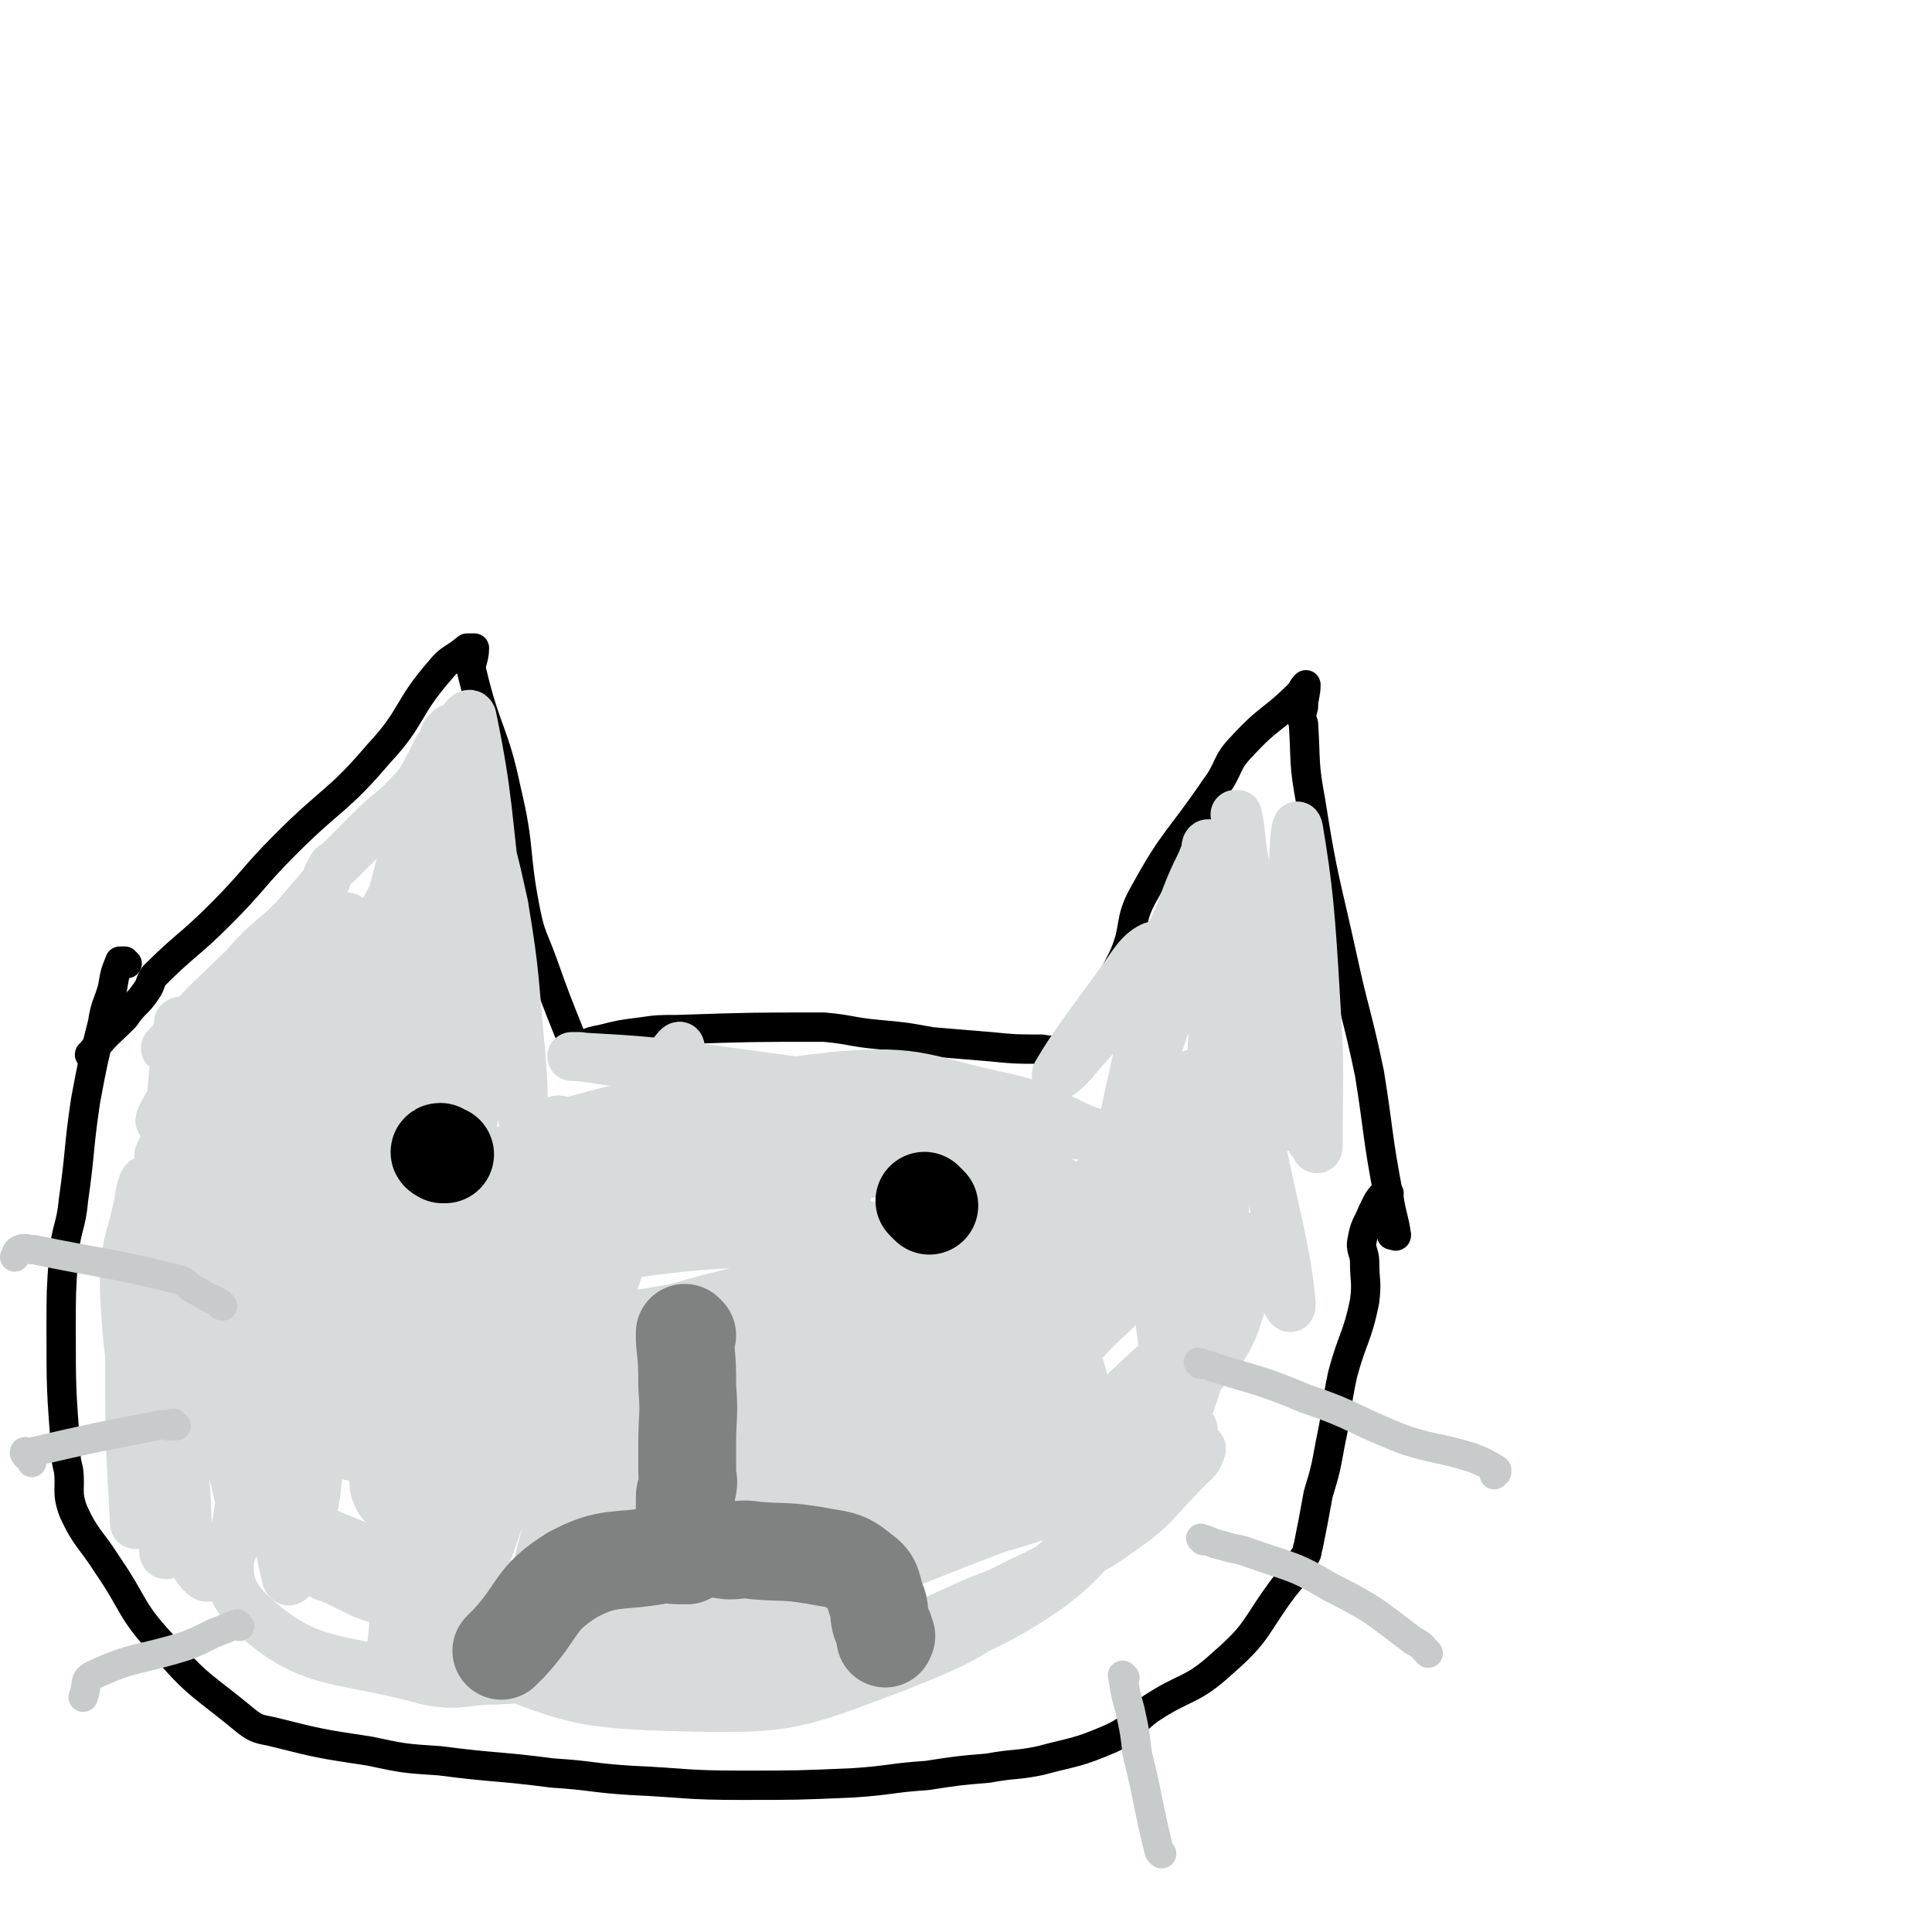
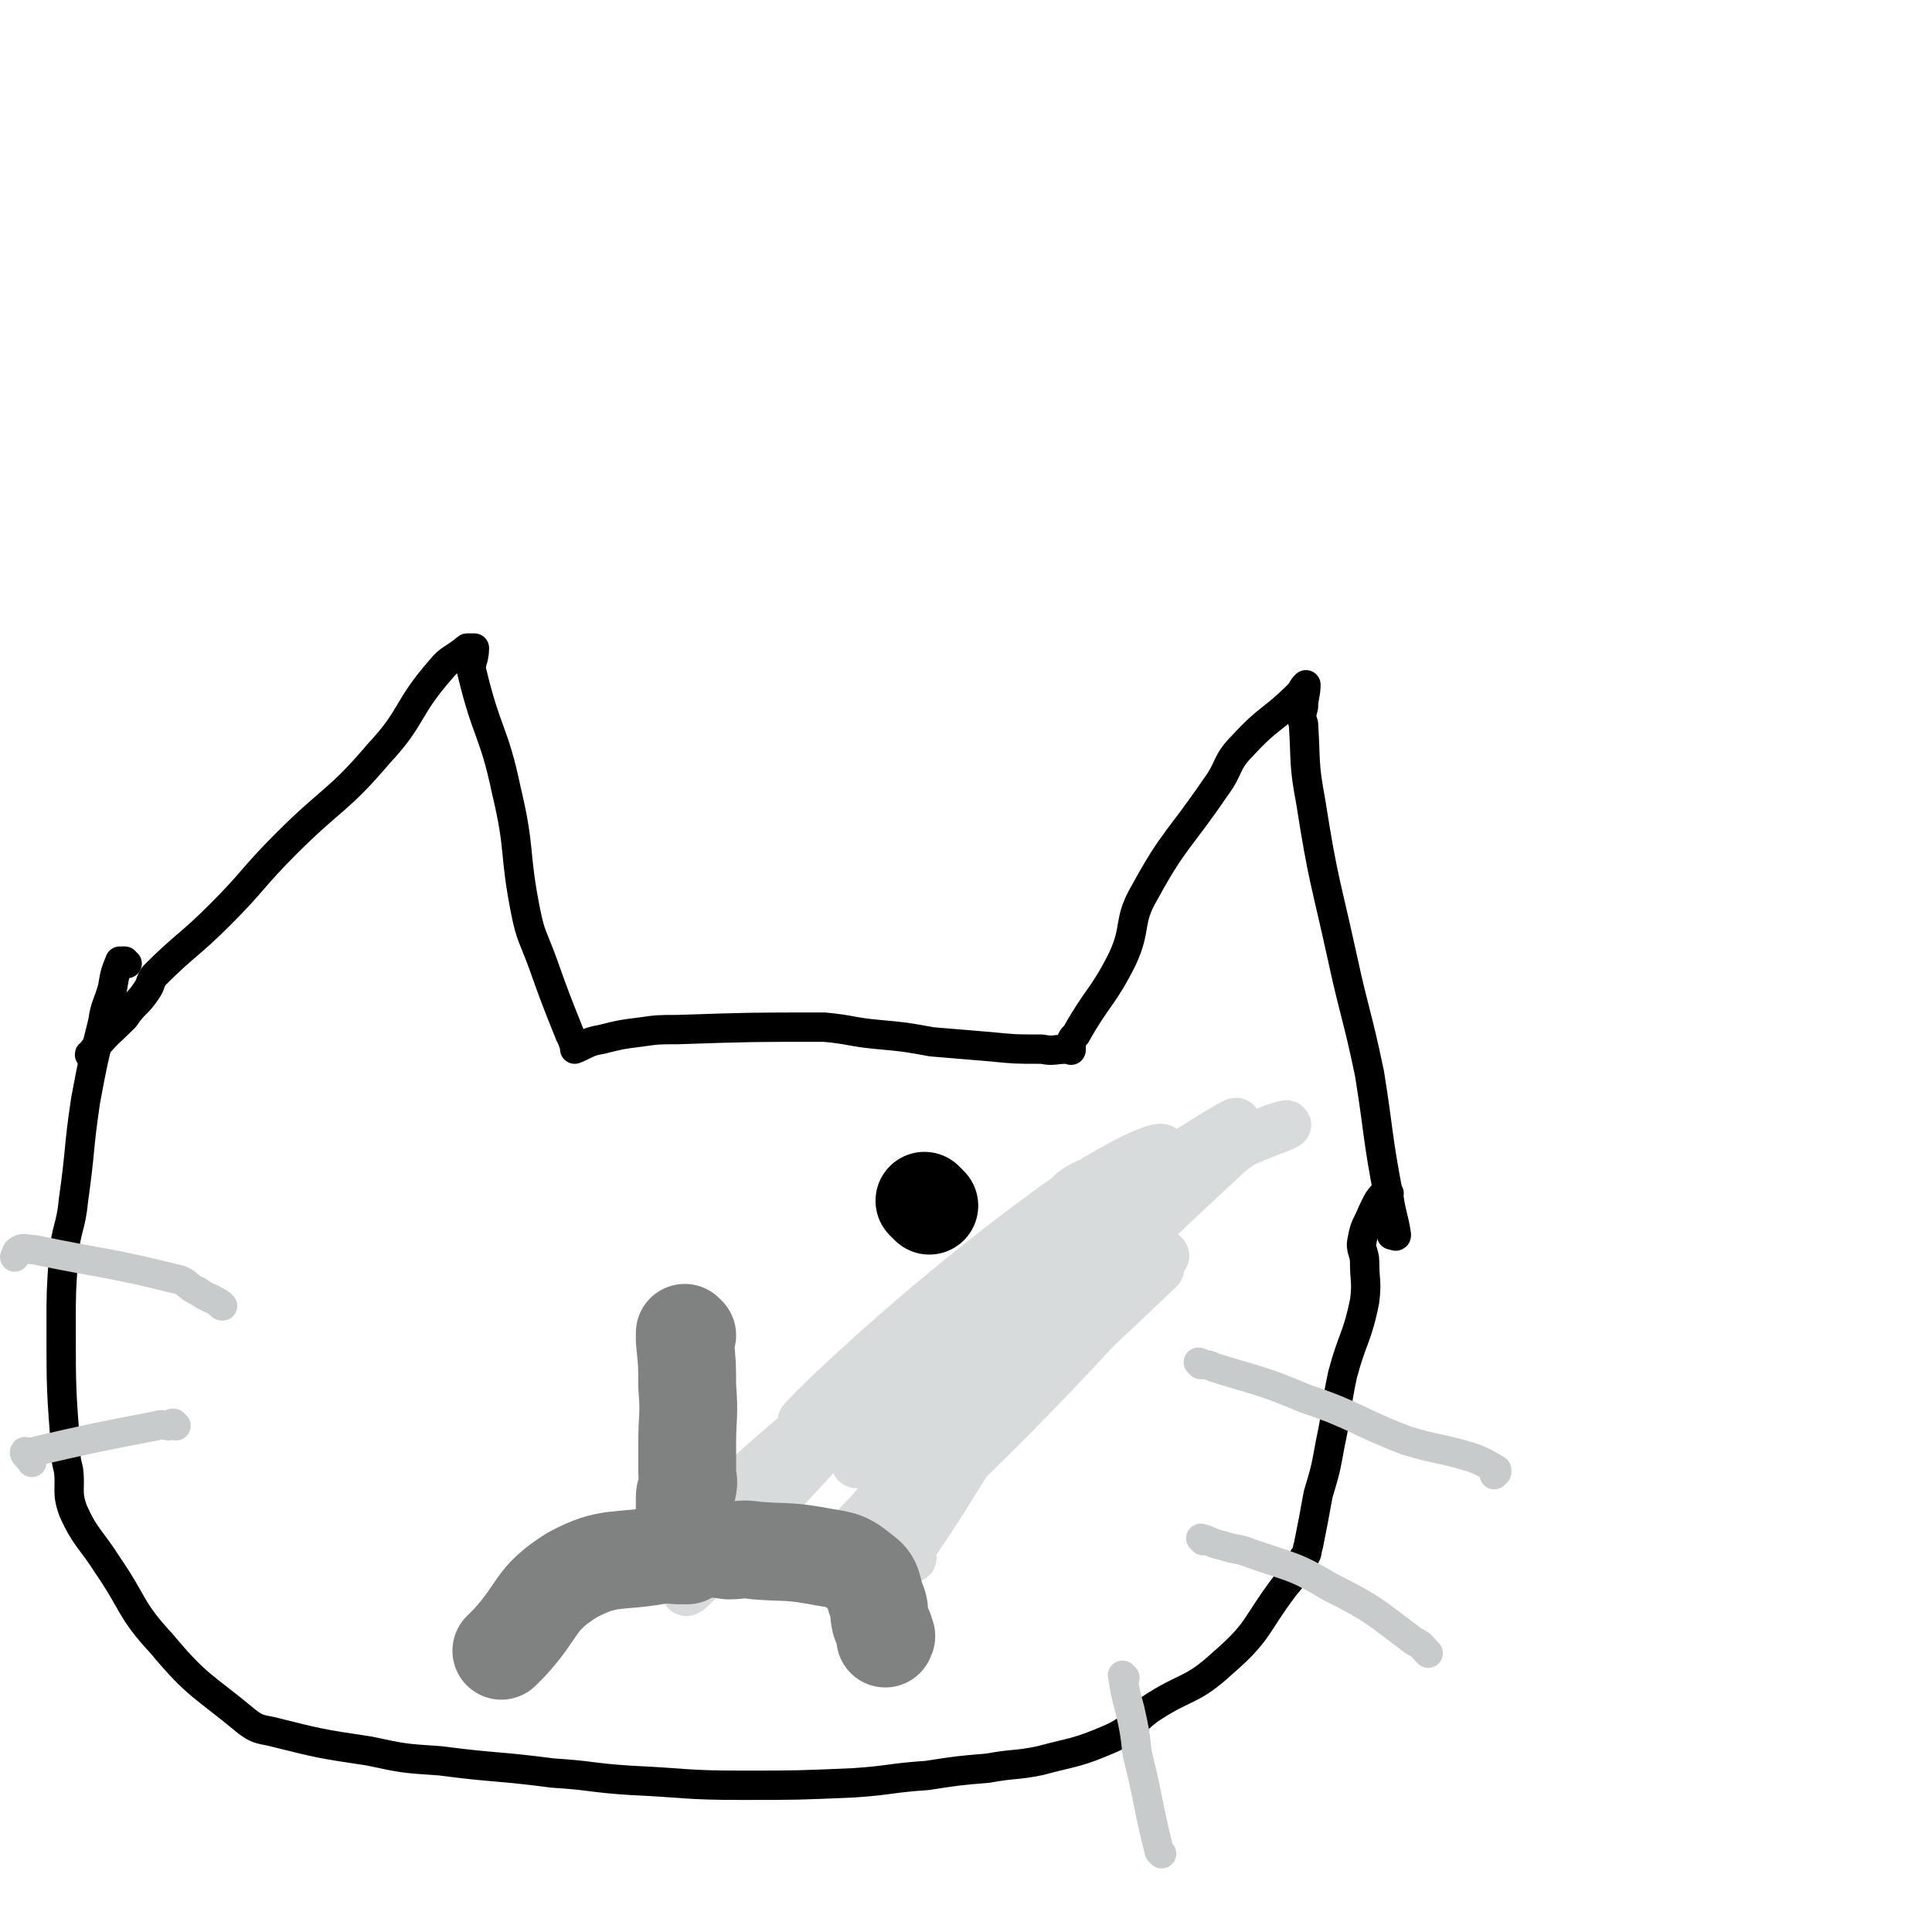
<svg xmlns="http://www.w3.org/2000/svg" viewBox="0 0 790 790" version="1.1">
  <g fill="none" stroke="#000000" stroke-width="12" stroke-linecap="round" stroke-linejoin="round">
    <path d="M38,432c-1,0 -2,-1 -1,-1 6,-8 7,-8 14,-15 4,-6 5,-5 9,-11 2,-3 1,-3 3,-6 13,-13 14,-12 27,-25 14,-14 13,-15 27,-29 19,-19 21,-17 38,-37 14,-15 11,-18 25,-34 4,-5 5,-4 11,-9 1,0 1,0 1,0 1,0 2,0 2,0 0,5 -2,6 -1,10 6,25 9,24 14,48 6,25 3,25 8,50 2,10 3,10 7,21 5,14 5,14 11,29 1,2 1,2 2,5 0,0 0,1 0,1 5,-2 5,-3 11,-4 8,-2 8,-2 16,-3 7,-1 7,-1 15,-1 30,-1 30,-1 60,-1 11,1 11,2 22,3 11,1 11,1 22,3 12,1 12,1 24,2 10,1 10,1 21,1 5,1 5,0 10,0 1,0 1,0 1,0 1,0 1,1 1,0 0,0 -1,0 0,-1 0,-3 0,-3 2,-5 9,-16 11,-15 19,-31 6,-13 2,-15 9,-27 12,-22 14,-21 29,-43 6,-8 4,-10 11,-17 11,-12 12,-10 23,-21 2,-2 1,-2 3,-4 0,0 0,0 0,0 0,4 -1,5 -1,9 -1,4 -1,4 0,7 1,16 0,16 3,32 5,32 6,32 13,64 5,23 6,23 11,47 4,25 3,25 8,51 1,7 2,8 3,15 0,1 -1,0 -2,0 " />
    <path d="M52,394c-1,0 -1,-1 -1,-1 -1,0 -1,0 -1,0 -1,1 -1,0 -1,0 -2,5 -2,5 -3,11 -2,7 -3,7 -4,14 -4,16 -4,16 -7,32 -3,20 -2,20 -5,41 -1,11 -3,11 -4,23 -1,14 -1,14 -1,29 0,25 0,25 2,51 0,3 0,3 1,7 1,8 -1,9 2,17 5,11 7,11 14,22 11,16 9,18 22,32 15,18 17,17 35,32 4,3 5,3 10,4 20,5 20,5 40,8 14,3 14,3 29,4 23,3 23,2 46,5 16,1 16,2 32,3 22,1 22,2 45,2 23,0 23,0 46,-1 15,-1 15,-2 30,-3 13,-2 13,-2 25,-3 11,-2 11,-1 21,-3 15,-4 15,-3 29,-9 9,-4 8,-6 16,-12 15,-10 17,-7 30,-19 15,-13 13,-15 25,-31 5,-6 5,-6 8,-12 2,-2 1,-2 2,-5 2,-10 2,-10 4,-21 3,-10 3,-10 5,-21 3,-14 2,-14 5,-28 4,-15 6,-15 9,-30 1,-8 0,-8 0,-16 0,-4 -2,-5 -1,-9 1,-6 2,-6 4,-11 2,-4 2,-5 5,-8 0,0 1,0 2,0 " />
  </g>
  <g fill="none" stroke="#D8DBDB" stroke-width="20" stroke-linecap="round" stroke-linejoin="round">
    <path d="M373,637c0,0 -1,0 -1,-1 0,-1 0,-1 0,-2 1,-2 1,-2 2,-3 20,-29 18,-31 40,-58 13,-18 16,-17 31,-32 0,-1 -1,0 -2,1 -34,32 -36,30 -69,64 -8,8 -17,21 -14,20 5,-1 16,-10 30,-23 44,-43 44,-45 86,-89 1,-1 -1,-2 -2,-1 -35,30 -36,31 -71,63 -35,32 -34,33 -69,67 -2,1 -4,2 -3,2 9,-8 12,-9 23,-18 60,-53 74,-64 119,-107 6,-5 -11,4 -19,11 -40,30 -41,30 -78,63 -12,10 -10,12 -20,24 -3,3 -8,8 -5,6 71,-71 73,-80 151,-152 10,-9 26,-13 24,-12 -3,2 -19,6 -35,17 -46,33 -46,34 -89,71 -27,23 -58,55 -51,50 12,-9 45,-38 89,-77 30,-26 67,-56 59,-53 -12,4 -54,28 -99,66 -23,20 -46,55 -37,49 21,-13 49,-43 97,-85 23,-20 50,-41 45,-39 -8,4 -37,22 -71,49 -52,41 -83,69 -101,86 -8,7 25,-19 48,-39 47,-41 78,-62 94,-83 6,-9 -27,8 -49,25 -52,38 -96,81 -98,84 -3,3 43,-37 88,-73 11,-9 12,-9 24,-17 11,-8 25,-17 23,-15 -3,2 -17,9 -32,22 -48,40 -49,40 -94,85 -12,12 -10,14 -21,27 -9,11 -10,11 -18,21 -1,1 0,2 0,2 57,-58 54,-63 113,-119 22,-20 34,-22 49,-33 4,-2 -6,4 -12,8 -19,12 -21,10 -37,25 -59,53 -59,54 -114,111 -9,11 -21,30 -15,25 20,-19 32,-38 66,-73 45,-46 44,-46 91,-90 4,-3 12,-6 10,-4 -7,5 -15,8 -28,19 -23,19 -22,20 -44,40 -38,34 -39,33 -77,67 -2,2 -2,2 -4,4 " />
-     <path d="M102,554c-1,0 -1,0 -1,-1 1,-13 1,-14 4,-27 2,-10 1,-11 5,-20 15,-37 16,-37 33,-72 18,-40 19,-39 38,-78 0,-1 0,-2 0,-1 -24,52 -22,54 -48,106 -18,38 -20,44 -40,74 -2,3 -5,-4 -3,-8 31,-69 33,-69 69,-137 7,-13 20,-30 17,-24 -11,20 -23,39 -47,77 -24,37 -34,52 -50,73 -3,6 5,-9 11,-19 32,-54 39,-58 66,-107 2,-3 -7,-1 -9,3 -37,48 -35,53 -69,102 -1,1 -2,-2 -2,-3 27,-50 28,-50 56,-100 4,-8 13,-21 9,-16 -18,27 -27,39 -52,79 -12,18 -26,42 -23,38 5,-7 18,-31 37,-61 19,-28 29,-37 40,-55 2,-4 -7,5 -12,11 -32,40 -30,41 -61,81 -2,3 -6,5 -5,3 17,-34 19,-39 42,-74 9,-14 27,-30 23,-26 -7,10 -23,28 -45,56 -8,11 -8,11 -16,23 -2,3 -5,9 -3,7 9,-12 12,-18 23,-36 12,-18 12,-18 23,-35 1,-1 1,-1 2,-2 0,0 1,-2 0,-1 -11,9 -13,10 -24,21 -12,11 -11,12 -21,23 -1,1 -2,1 -1,0 4,-4 5,-4 10,-8 4,-4 5,-4 9,-9 8,-8 7,-9 15,-18 8,-9 9,-8 18,-17 6,-7 6,-7 12,-14 2,-2 1,-3 3,-6 1,-2 1,-2 3,-3 7,-7 7,-7 14,-14 8,-8 9,-7 17,-16 3,-3 3,-4 5,-7 1,-3 2,-3 3,-6 1,-2 1,-2 2,-4 1,-1 1,-1 2,-2 1,-2 0,-2 1,-4 1,0 1,0 1,0 1,-1 1,-1 1,-2 1,0 1,0 1,0 4,11 3,11 6,22 2,8 3,7 6,15 5,17 5,17 9,35 5,30 4,30 7,61 1,13 1,13 1,26 0,1 0,3 0,2 -1,-7 -2,-8 -3,-17 -4,-35 -3,-35 -7,-70 -5,-39 -4,-45 -11,-79 -1,-3 -5,2 -5,5 -1,80 0,81 4,161 1,33 9,70 7,65 -2,-5 -10,-42 -15,-84 -3,-16 -1,-16 -1,-33 0,-10 0,-10 1,-21 4,-32 13,-62 9,-63 -3,-2 -13,28 -23,57 -6,18 -6,18 -9,37 -4,44 -6,66 -5,89 1,7 7,-13 9,-28 4,-29 2,-29 5,-59 2,-27 8,-32 6,-55 0,-4 -7,-2 -10,2 -22,30 -21,33 -39,68 -10,19 -11,19 -17,39 -7,24 -6,25 -10,49 -2,8 -2,20 -1,15 4,-28 6,-41 10,-82 1,-12 2,-33 0,-25 -14,46 -20,66 -32,133 -5,23 -3,24 -1,47 1,17 0,28 7,34 3,4 12,-5 13,-14 8,-57 3,-59 4,-117 0,-22 1,-23 -1,-43 -1,-1 -3,-2 -3,0 -16,64 -18,65 -29,131 -3,16 -1,17 0,34 0,1 2,1 2,0 5,-35 7,-36 8,-72 1,-23 -1,-23 -4,-46 0,-1 -1,-2 -1,-1 -3,34 -3,35 -6,71 0,9 0,9 -1,18 0,1 -1,2 -1,1 -7,-36 -11,-38 -13,-75 -1,-21 2,-21 6,-41 0,-3 2,-8 2,-7 0,7 -1,12 -2,24 -2,22 -3,22 -4,44 0,36 0,37 2,72 0,1 2,0 2,-1 3,-23 3,-24 5,-47 4,-45 4,-45 7,-90 3,-33 2,-34 4,-67 0,0 1,-1 1,0 0,1 -1,1 -1,2 -1,3 -1,3 -1,6 -6,71 -7,71 -11,141 -1,22 0,22 1,44 0,1 0,2 0,1 4,-48 3,-49 7,-99 4,-39 5,-38 9,-77 0,-1 0,-2 0,-3 0,0 0,0 0,0 3,69 0,69 6,137 2,15 5,14 10,28 4,12 6,31 9,24 9,-29 6,-49 14,-96 7,-34 17,-75 16,-67 -2,15 -17,56 -22,113 -3,36 1,51 6,73 2,6 6,-8 8,-17 5,-17 4,-17 6,-34 4,-54 6,-63 6,-108 0,-5 -4,4 -5,9 -11,34 -13,34 -19,69 -4,26 -2,34 -2,54 0,4 3,-3 4,-8 12,-60 8,-62 23,-122 6,-27 10,-29 19,-52 1,-2 0,2 -1,4 -4,37 -7,37 -7,74 -1,47 -1,48 4,94 1,5 4,9 6,8 3,0 4,-5 5,-11 8,-87 5,-88 12,-176 1,-14 3,-15 3,-29 0,-2 0,-2 -1,-4 -2,-3 -4,-2 -5,-5 -3,-4 -4,-5 -4,-10 2,-15 4,-15 8,-30 2,-8 2,-8 3,-16 1,-3 0,-6 -1,-5 -1,2 -2,5 -3,10 -14,83 -22,83 -26,167 -2,42 6,42 14,84 1,8 2,9 4,15 1,1 2,0 2,-1 7,-56 3,-57 13,-113 5,-29 9,-28 17,-56 1,-1 0,-2 0,-1 -2,6 -4,7 -5,14 -10,62 -12,62 -17,124 -2,30 2,30 4,60 0,0 0,0 0,0 8,-16 10,-15 15,-32 5,-20 3,-20 6,-41 4,-32 8,-51 9,-64 0,-5 -4,14 -7,28 -6,27 -8,27 -12,54 -7,44 -11,61 -11,89 0,7 7,-9 12,-19 10,-24 9,-25 18,-50 21,-60 21,-61 43,-119 0,-1 1,0 1,1 -3,22 -2,22 -7,45 -16,72 -19,72 -36,143 0,2 2,4 3,3 32,-49 32,-51 65,-103 21,-32 33,-59 41,-65 6,-3 -6,23 -14,45 -8,24 -10,24 -17,48 -10,30 -8,31 -16,62 -1,4 -1,4 -1,9 0,0 0,1 0,1 33,-51 31,-54 67,-104 19,-27 32,-45 42,-52 4,-3 -8,15 -15,30 -7,17 -7,17 -13,34 -9,21 -24,51 -16,42 23,-25 40,-54 78,-109 9,-13 15,-25 17,-26 1,0 -6,12 -10,24 -21,62 -34,91 -41,125 -3,11 12,-18 23,-36 46,-82 45,-82 90,-165 2,-4 2,-4 4,-8 0,0 2,-1 2,0 -8,37 -10,38 -18,77 -4,18 -10,39 -7,37 3,-2 12,-22 18,-47 8,-33 6,-34 11,-68 2,-12 0,-13 2,-25 1,-10 2,-15 2,-21 0,-1 -2,3 -3,6 -6,29 -8,50 -11,58 -2,5 0,-16 1,-31 1,-11 2,-11 2,-22 1,-13 3,-32 -1,-25 -15,30 -17,50 -37,99 -2,6 -5,11 -6,11 0,-1 3,-6 4,-12 7,-33 8,-33 13,-65 1,-4 1,-9 -1,-8 -6,3 -8,8 -14,16 -13,18 -18,24 -25,36 -1,3 5,-2 8,-6 19,-22 20,-21 35,-45 9,-15 7,-16 14,-31 2,-4 2,-4 4,-9 0,-1 0,-3 1,-3 1,1 1,3 2,5 3,10 3,10 7,19 11,25 12,25 22,49 1,2 1,6 0,5 -1,-2 -3,-4 -4,-9 -7,-30 -6,-31 -12,-61 -2,-10 -1,-10 -3,-20 0,0 -1,0 -1,0 2,15 1,16 5,31 6,24 8,35 15,47 3,4 4,-7 5,-15 1,-22 -2,-22 -1,-44 0,-7 1,-18 2,-13 4,24 5,35 7,70 2,30 1,31 1,60 0,1 -1,1 -1,0 -3,-4 -3,-4 -5,-9 -15,-41 -19,-62 -28,-82 -4,-6 1,15 3,29 1,16 0,16 2,32 8,47 16,69 18,94 0,8 -7,-14 -13,-28 " />
-     <path d="M506,386c0,0 -1,-2 -1,-1 0,2 1,3 1,5 -1,15 -1,15 -2,30 -4,59 0,59 -8,117 -5,29 -9,35 -16,56 -1,3 0,-4 -1,-8 -2,-39 -7,-39 -5,-78 2,-34 23,-73 14,-68 -15,9 -32,48 -62,96 -10,16 -10,16 -19,34 -12,24 -14,32 -23,49 -2,3 -1,-4 1,-8 18,-39 19,-39 39,-78 16,-29 25,-39 32,-57 2,-5 -7,5 -13,12 -15,15 -15,15 -29,31 -46,60 -52,73 -90,121 -4,6 4,-7 8,-14 30,-53 32,-52 60,-106 8,-16 16,-30 12,-34 -4,-3 -16,8 -29,20 -49,49 -48,51 -94,104 -13,14 -27,33 -23,29 7,-7 22,-26 45,-52 45,-53 42,-56 90,-106 10,-10 12,-7 25,-14 1,-1 3,-2 2,-1 -59,51 -63,51 -123,105 -37,33 -35,35 -71,69 -1,1 -4,1 -3,1 4,-1 7,-1 13,-5 67,-37 65,-43 134,-77 43,-21 45,-16 91,-33 4,-1 4,-1 8,-3 0,0 0,0 0,0 -61,1 -62,-2 -123,1 -24,1 -23,4 -47,8 -65,11 -65,11 -130,23 -5,1 -13,2 -9,2 60,-2 68,-4 136,-5 48,-1 48,0 96,1 18,0 18,0 37,0 1,0 2,0 2,0 -58,0 -60,0 -119,1 -60,2 -60,4 -119,4 -16,0 -16,-1 -33,-3 -3,0 -8,1 -5,-1 25,-15 27,-25 60,-32 78,-17 81,-10 162,-17 12,-1 12,0 24,1 14,1 20,2 27,3 2,1 -4,0 -8,0 -82,-7 -82,-12 -163,-14 -43,-1 -43,3 -86,6 -1,1 -3,1 -2,0 10,-2 12,-3 24,-5 20,-4 20,-4 41,-6 59,-5 59,-5 118,-9 35,-2 35,-1 70,-3 1,0 1,0 1,0 -6,-1 -7,-2 -13,-3 -57,-4 -57,-7 -113,-7 -56,-1 -56,3 -112,5 -3,1 -6,0 -6,-1 1,0 4,0 8,0 46,-1 46,-1 92,0 63,1 63,3 125,4 9,1 9,1 18,-1 1,0 2,-1 1,-1 -49,-8 -50,-12 -100,-14 -44,-3 -44,2 -88,3 -8,1 -21,1 -16,0 24,-5 36,-12 73,-13 54,-1 55,3 110,9 13,1 30,7 26,6 -12,-3 -29,-9 -59,-15 -46,-8 -47,-7 -94,-14 -20,-2 -24,-2 -41,-3 -1,0 2,0 3,0 52,8 52,8 104,16 46,8 45,8 91,15 9,1 13,2 18,1 1,0 -3,-1 -6,-2 -16,-7 -15,-9 -32,-13 -34,-7 -35,-12 -70,-9 -64,7 -64,13 -127,30 -39,11 -46,26 -77,26 -10,1 -7,-12 -4,-24 13,-52 18,-51 36,-103 2,-5 2,-10 2,-12 0,-1 0,3 -2,6 -1,3 -1,3 -3,6 -10,20 -10,20 -20,39 -2,4 -5,10 -5,8 0,-6 1,-13 6,-25 10,-22 13,-26 24,-43 2,-2 0,3 0,6 1,40 0,40 1,80 0,6 1,14 2,11 0,-6 0,-14 0,-27 0,-24 1,-24 -1,-48 -1,-12 -1,-12 -3,-25 -1,-3 -1,-3 -2,-6 0,-2 -1,-8 -1,-5 -8,42 -16,47 -16,94 1,59 8,59 17,118 3,18 3,18 6,36 0,2 0,6 1,4 13,-16 14,-19 27,-40 27,-41 25,-42 52,-84 11,-16 25,-42 23,-32 -3,30 -15,57 -33,113 -7,25 -12,47 -19,48 -5,2 -5,-21 -5,-42 -2,-38 -2,-38 1,-76 1,-8 3,-16 7,-15 5,1 10,8 11,19 8,84 4,86 6,171 1,14 -5,30 -1,28 6,-2 12,-17 21,-36 38,-73 35,-75 73,-147 2,-3 8,-5 7,-3 -10,23 -12,29 -29,54 -27,39 -29,37 -60,74 -4,4 -4,4 -9,8 -1,1 -3,1 -2,1 32,-16 31,-23 66,-33 58,-18 60,-18 119,-22 26,-2 27,4 53,10 2,1 4,1 4,3 -1,2 -3,3 -6,4 -37,19 -35,25 -74,36 -49,13 -51,9 -101,11 -7,1 -14,0 -12,-6 23,-48 24,-57 62,-100 29,-32 79,-60 72,-50 -12,16 -63,45 -110,103 -29,36 -51,67 -41,85 7,15 41,-2 75,-18 31,-15 28,-22 55,-44 9,-8 11,-7 17,-16 8,-11 13,-14 11,-25 -4,-17 -6,-32 -24,-32 -56,-2 -62,11 -123,28 -10,3 -10,5 -19,10 -9,6 -19,13 -18,12 3,-1 14,-8 27,-17 36,-24 39,-22 72,-47 4,-3 4,-10 1,-9 -25,9 -30,11 -58,28 -39,25 -38,28 -76,55 -3,1 -7,4 -5,3 4,-3 7,-7 16,-12 19,-10 21,-6 39,-17 40,-22 39,-24 78,-48 4,-3 14,-8 9,-5 -68,33 -75,44 -153,76 -23,9 -25,5 -50,6 -19,0 -22,-8 -38,-2 -11,4 -14,9 -16,23 -4,20 -9,30 5,43 24,22 35,17 71,27 14,3 15,0 29,0 33,-2 33,-1 66,-4 42,-5 42,-2 83,-11 25,-5 25,-8 49,-18 11,-4 11,-5 22,-10 17,-9 19,-6 34,-17 16,-11 15,-13 29,-27 3,-3 4,-3 5,-7 1,-1 -1,-2 -2,-2 -5,2 -5,3 -10,7 -34,30 -28,40 -67,62 -28,16 -33,9 -67,13 -23,3 -23,1 -47,1 -14,-1 -14,0 -28,-2 -56,-7 -56,-6 -111,-17 -13,-3 -13,-5 -25,-10 -1,0 -3,-1 -2,-1 15,2 17,4 33,5 63,5 65,15 127,8 63,-7 64,-13 124,-35 16,-6 14,-10 28,-21 25,-20 29,-17 49,-41 14,-16 11,-19 19,-39 0,-2 -1,-5 -3,-4 -9,9 -8,14 -19,25 -44,37 -41,44 -91,71 -42,22 -46,19 -92,27 -50,9 -52,12 -101,8 -39,-3 -40,-9 -77,-23 -8,-3 -16,-13 -13,-10 7,6 16,14 33,28 21,18 18,25 42,35 42,17 45,19 90,20 42,1 45,-1 85,-16 33,-13 35,-15 61,-39 14,-13 17,-15 19,-33 2,-34 -1,-38 -10,-71 -2,-7 -6,-5 -13,-8 -9,-5 -9,-8 -20,-8 -56,0 -59,-6 -113,8 -45,12 -46,17 -83,44 -20,13 -17,17 -31,36 -6,8 -7,8 -9,17 -7,25 -4,26 -8,53 " />
  </g>
  <g fill="none" stroke="#000000" stroke-width="40" stroke-linecap="round" stroke-linejoin="round">
-     <path d="M181,472c0,0 -2,-1 -1,-1 0,0 1,1 2,1 " />
    <path d="M380,493c0,0 -1,-1 -1,-1 -1,-1 -1,-1 -1,-1 " />
  </g>
  <g fill="none" stroke="#808282" stroke-width="40" stroke-linecap="round" stroke-linejoin="round">
    <path d="M281,546c0,0 -1,-1 -1,-1 0,0 0,1 0,2 0,0 0,0 0,1 1,10 1,10 1,19 1,12 0,12 0,23 0,6 0,6 0,12 0,3 1,3 0,7 0,1 -1,1 -1,3 0,4 0,4 0,9 0,2 0,2 0,4 0,0 0,0 0,1 " />
    <path d="M285,634c0,0 -2,-1 -1,-1 6,0 7,0 14,1 5,0 5,-1 11,0 12,1 12,0 24,2 10,2 12,1 19,7 6,4 4,6 7,13 1,3 0,3 1,7 1,3 2,3 2,6 1,0 0,0 0,1 " />
    <path d="M281,636c0,0 -1,-1 -1,-1 0,0 0,0 -1,1 0,0 0,0 -1,0 -4,0 -5,-1 -9,0 -17,3 -20,0 -35,8 -16,10 -13,14 -26,28 -1,1 -1,1 -2,2 0,0 0,0 -1,1 " />
  </g>
  <g fill="none" stroke="#C8CBCB" stroke-width="12" stroke-linecap="round" stroke-linejoin="round">
    <path d="M491,558c0,0 -1,-1 -1,-1 0,0 1,0 2,1 2,0 2,0 4,1 19,6 19,5 38,13 21,7 20,9 41,17 13,4 14,3 27,7 5,2 5,2 10,5 0,0 0,0 0,1 0,0 -1,0 -1,1 " />
    <path d="M492,630c0,0 -1,-1 -1,-1 4,1 4,2 9,3 6,2 6,1 11,3 17,6 18,5 33,14 18,9 18,10 34,22 4,2 3,2 6,5 " />
    <path d="M460,686c0,0 -1,-1 -1,-1 1,6 1,7 3,14 2,9 2,9 3,18 5,20 4,20 9,40 0,0 0,0 1,1 " />
    <path d="M91,534c-1,0 -1,-1 -1,-1 -5,-3 -5,-2 -9,-5 -5,-2 -4,-4 -9,-5 -28,-7 -29,-6 -58,-12 -3,0 -4,-1 -6,0 -2,1 -1,2 -2,3 " />
    <path d="M72,583c-1,0 -1,-1 -1,-1 -1,0 -1,0 -2,1 -2,0 -2,-1 -5,0 -26,5 -26,5 -52,11 -1,0 -2,-1 -2,0 0,1 2,2 3,4 " />
-     <path d="M98,665c-1,0 -1,-1 -1,-1 -5,2 -5,2 -10,4 -6,3 -6,3 -11,5 -19,6 -21,4 -38,12 -4,2 -2,4 -4,9 " />
  </g>
</svg>